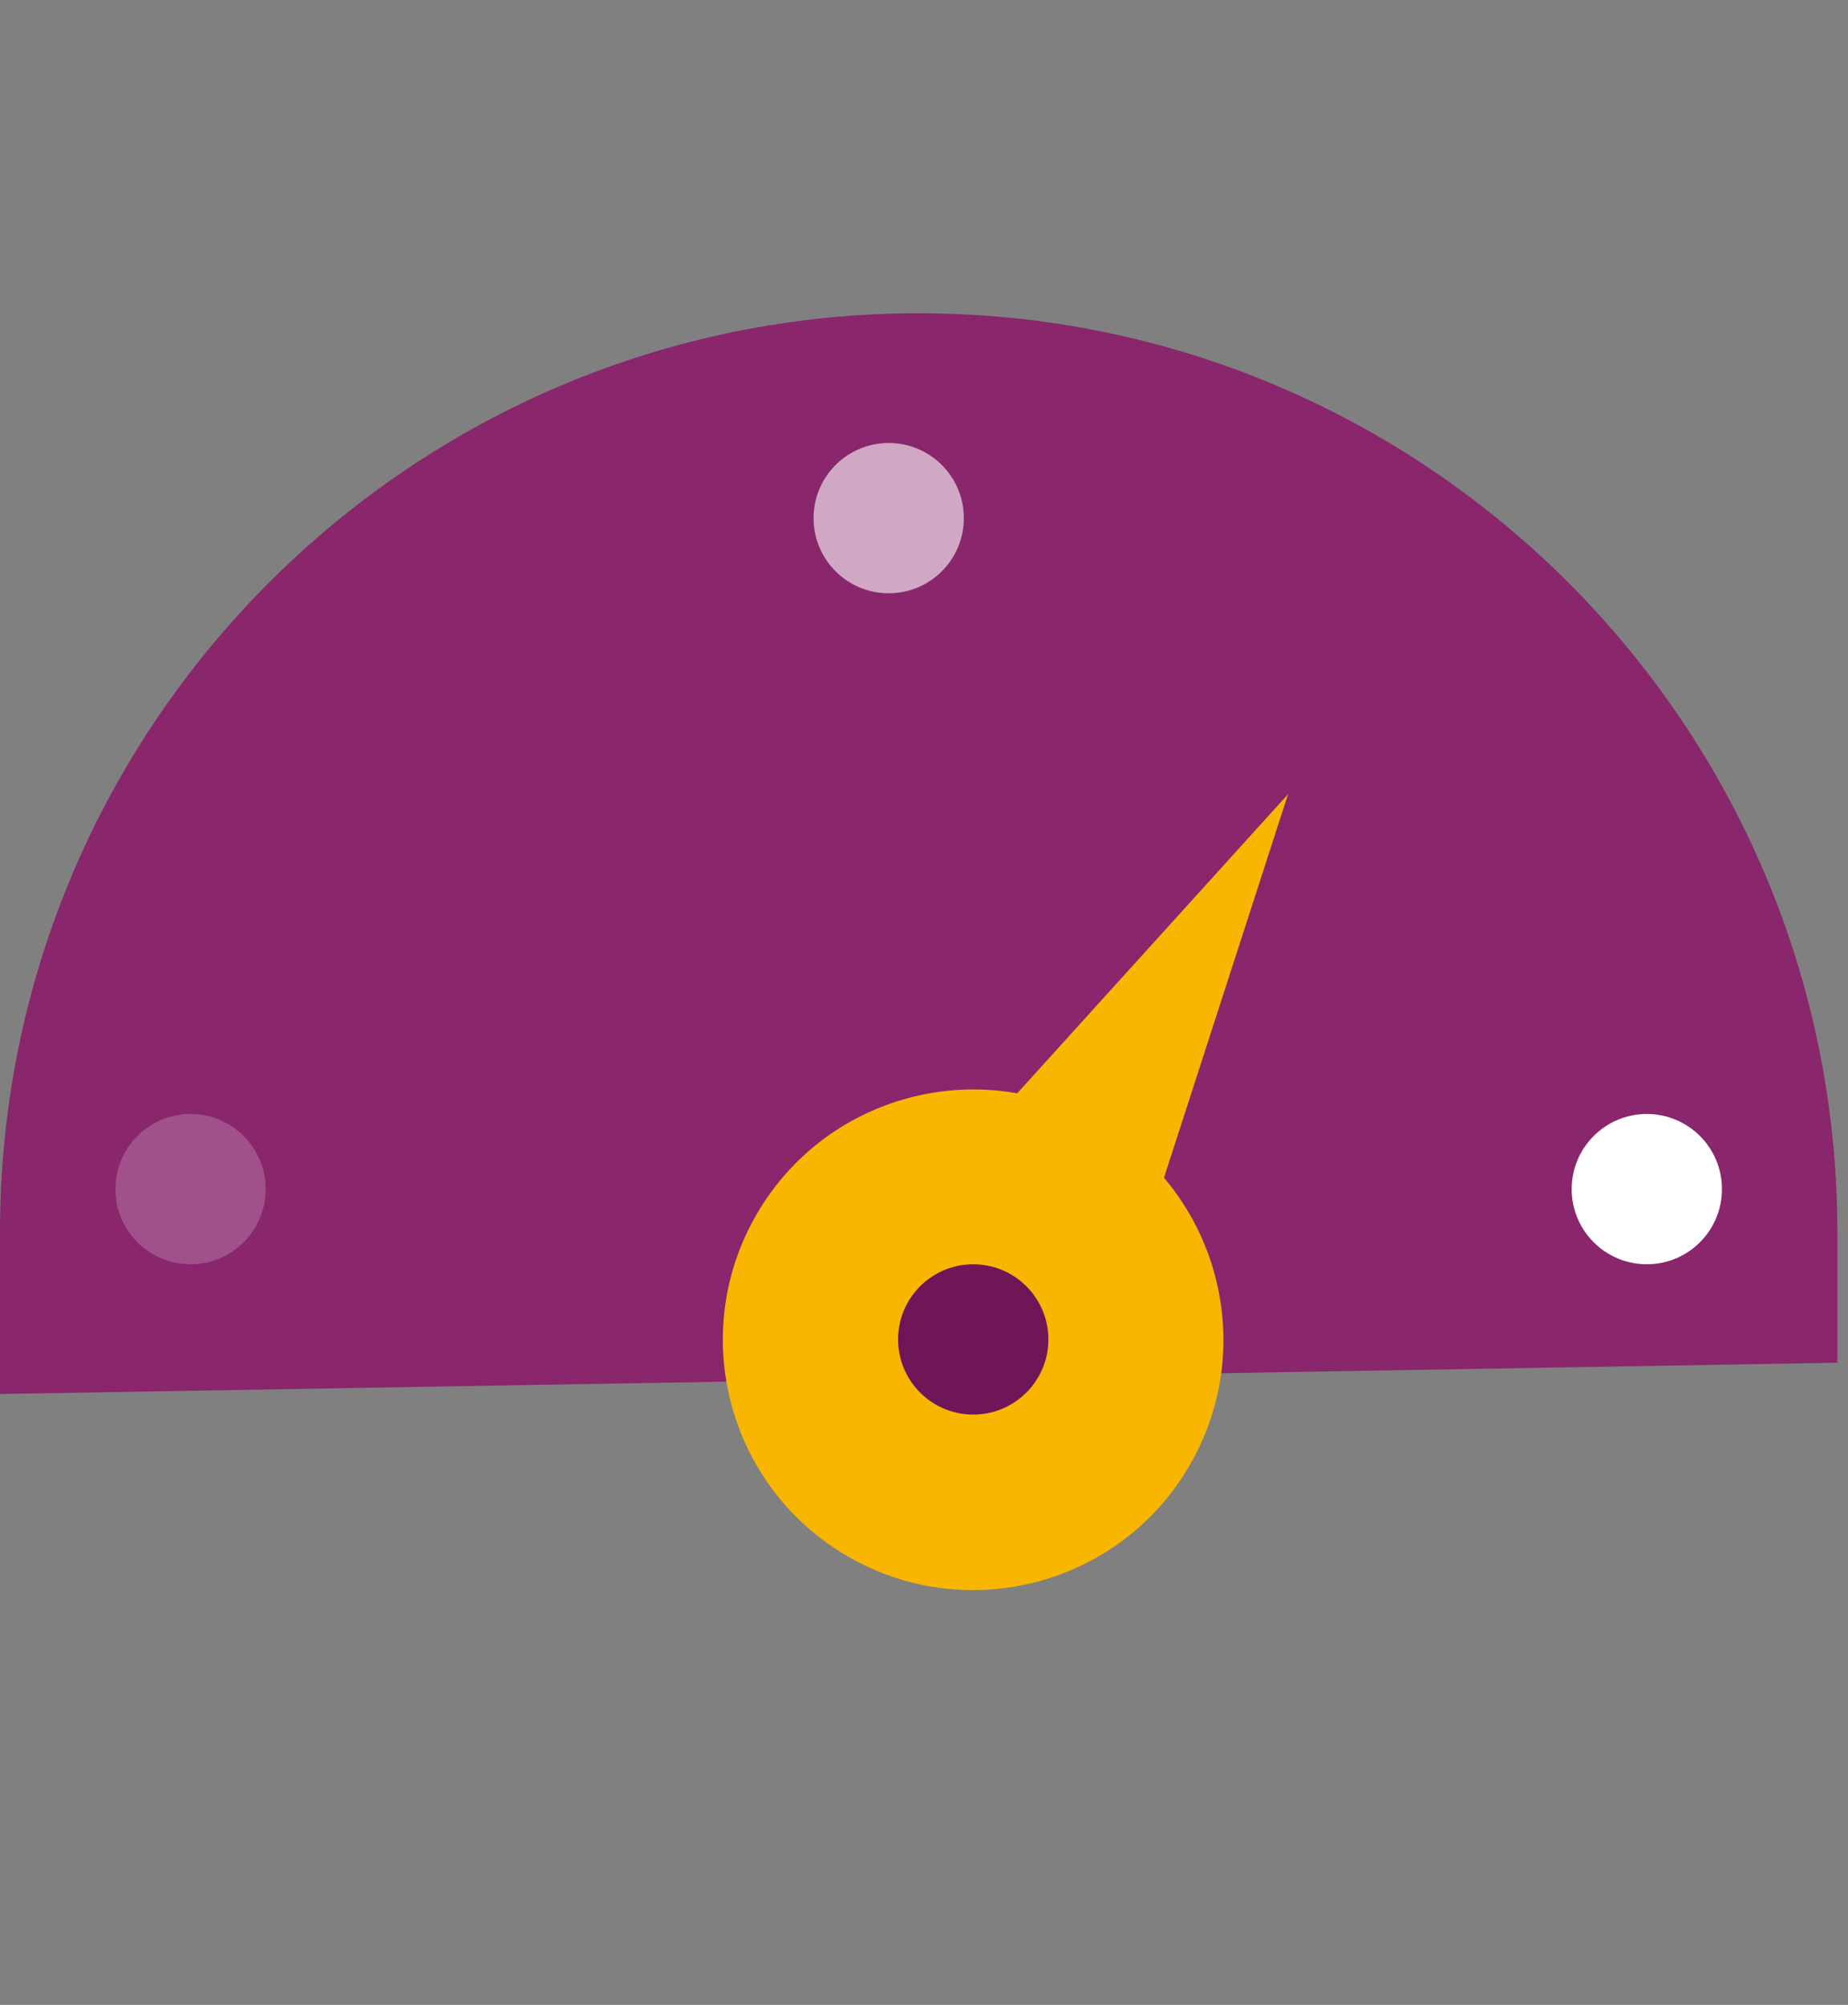
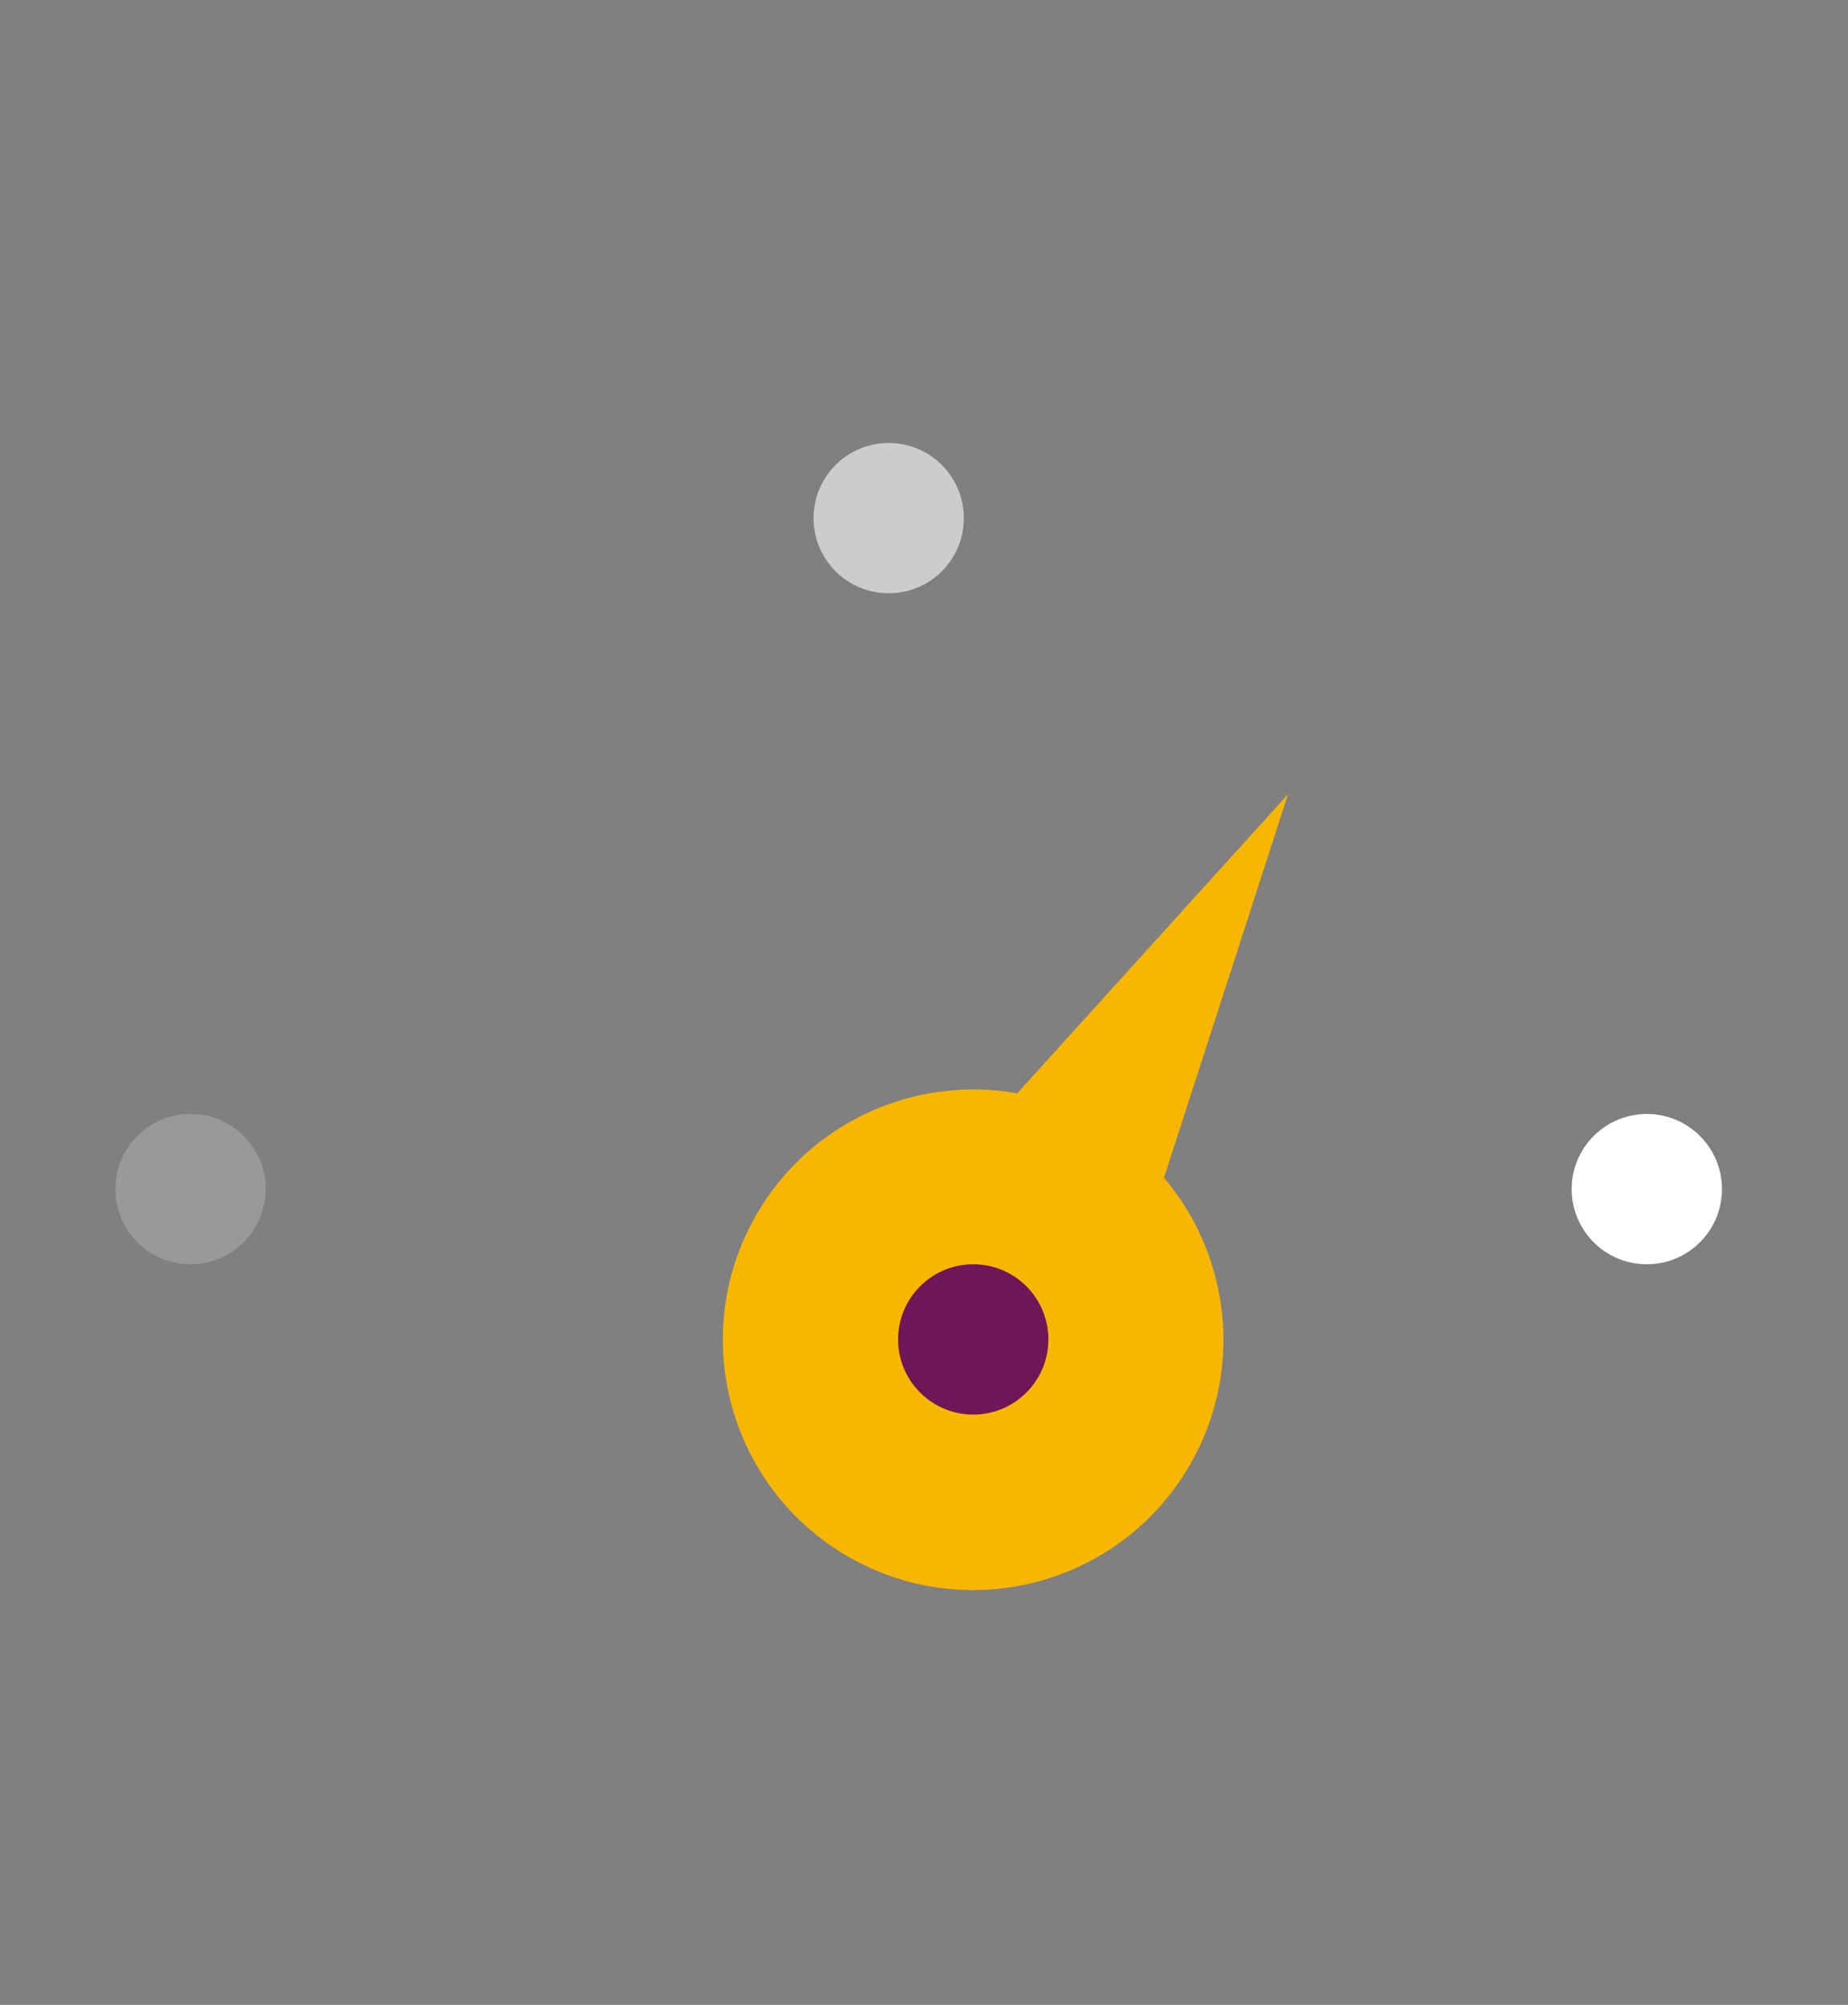
<svg xmlns="http://www.w3.org/2000/svg" width="59px" height="64px" viewBox="0 0 59 64" version="1.1">
  <rect x="0" y="0" width="59" height="64" fill="#808080" stroke="none" />
  <title>Grupo 12</title>
  <g id="Campus-iSocial" stroke="none" stroke-width="1" fill="none" fill-rule="evenodd">
    <g transform="translate(-691, -2381)" id="Grupo-12">
      <g transform="translate(691, 2381)">
        <rect id="Rectángulo" x="0" y="0" width="58.66" height="64" />
        <g id="Recurso-1" transform="translate(0, 10)" fill-rule="nonzero">
-           <path d="M58.66,29.33 C58.66,13.137 45.523,0 29.33,0 C13.137,0 0,13.137 0,29.33 L0,34.499 L58.66,33.5 L58.66,29.33 Z" id="Trazado" fill="#89266C" />
          <g id="Grupo" transform="translate(20.155, 15.35)" fill="#F9B600">
            <path d="M10.914,9.429 C15.326,9.429 18.903,13.006 18.903,17.419 C18.903,21.831 15.326,25.408 10.914,25.408 C6.501,25.408 2.924,21.831 2.924,17.419 C2.924,13.006 6.501,9.429 10.914,9.429 Z" id="Rectángulo" transform="translate(10.914, 17.419) rotate(30) translate(-10.914, -17.419)" />
            <polygon id="Trazado" points="16.072 15.136 11.474 16.436 10.288 11.795 20.969 0" />
          </g>
          <circle id="Óvalo" fill="#6F1658" cx="31.072" cy="32.757" r="2.399" />
          <g id="Grupo" transform="translate(3.684, 4.141)" fill="#FFFFFF">
            <circle id="Óvalo" opacity="0.6" cx="24.689" cy="2.399" r="2.399" />
            <circle id="Óvalo" opacity="0.2" cx="2.399" cy="23.818" r="2.399" />
            <circle id="Óvalo" cx="48.893" cy="23.818" r="2.399" />
          </g>
        </g>
      </g>
    </g>
  </g>
</svg>